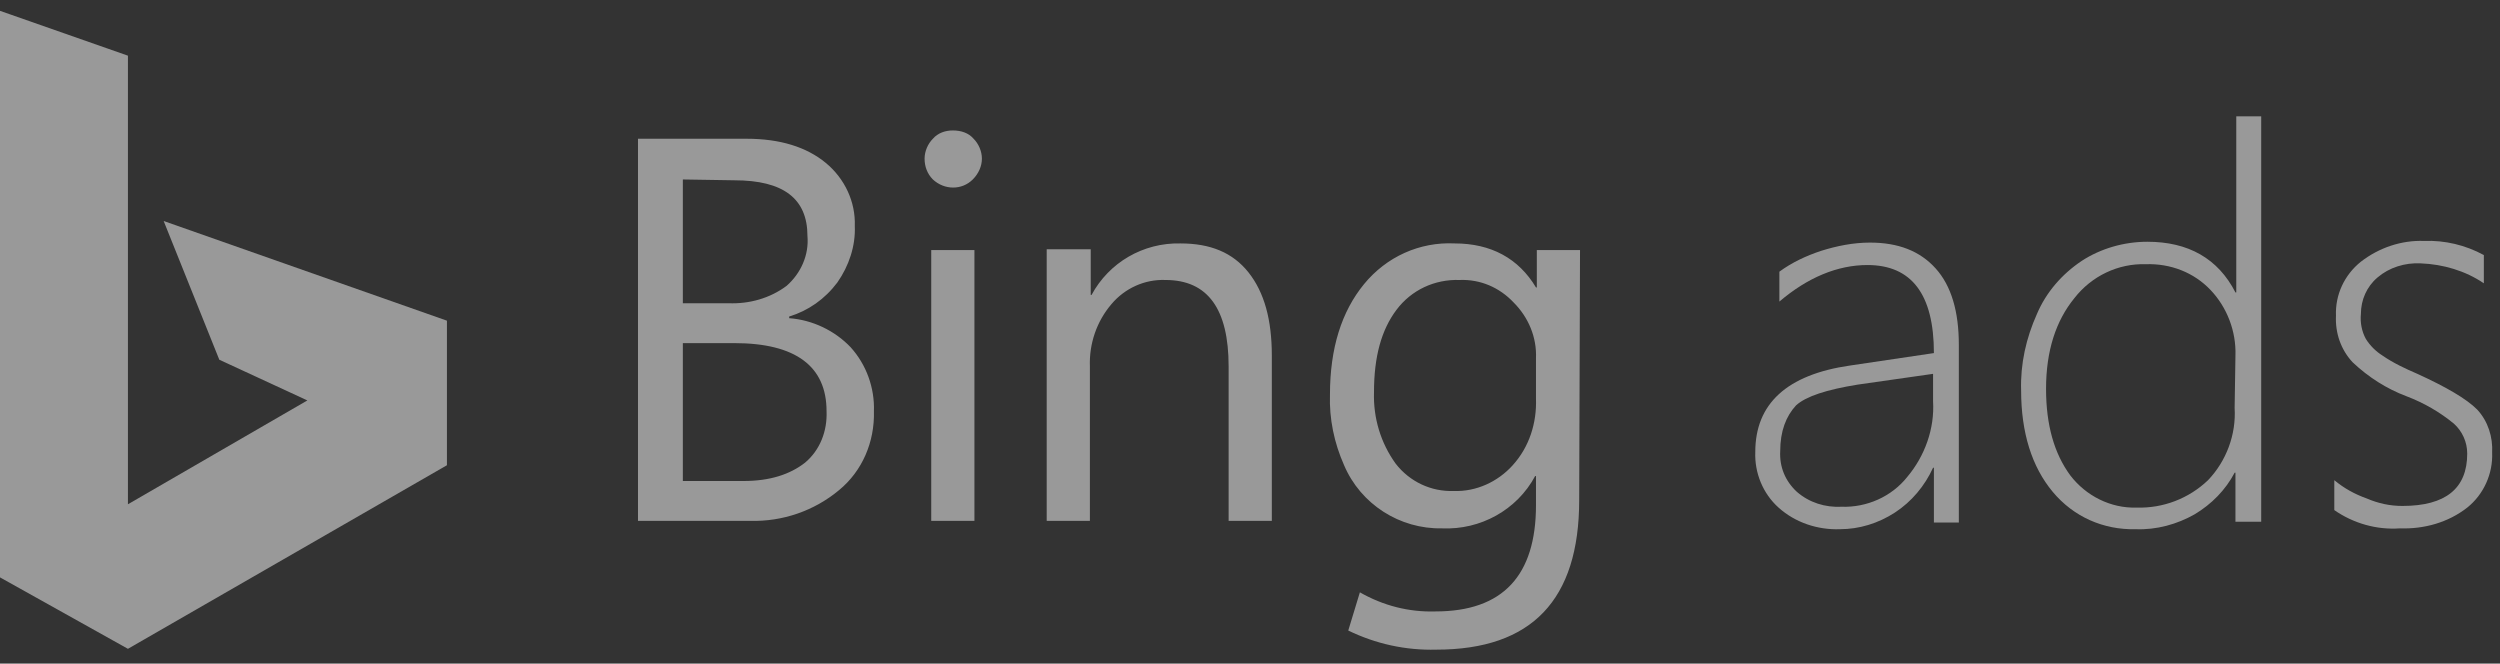
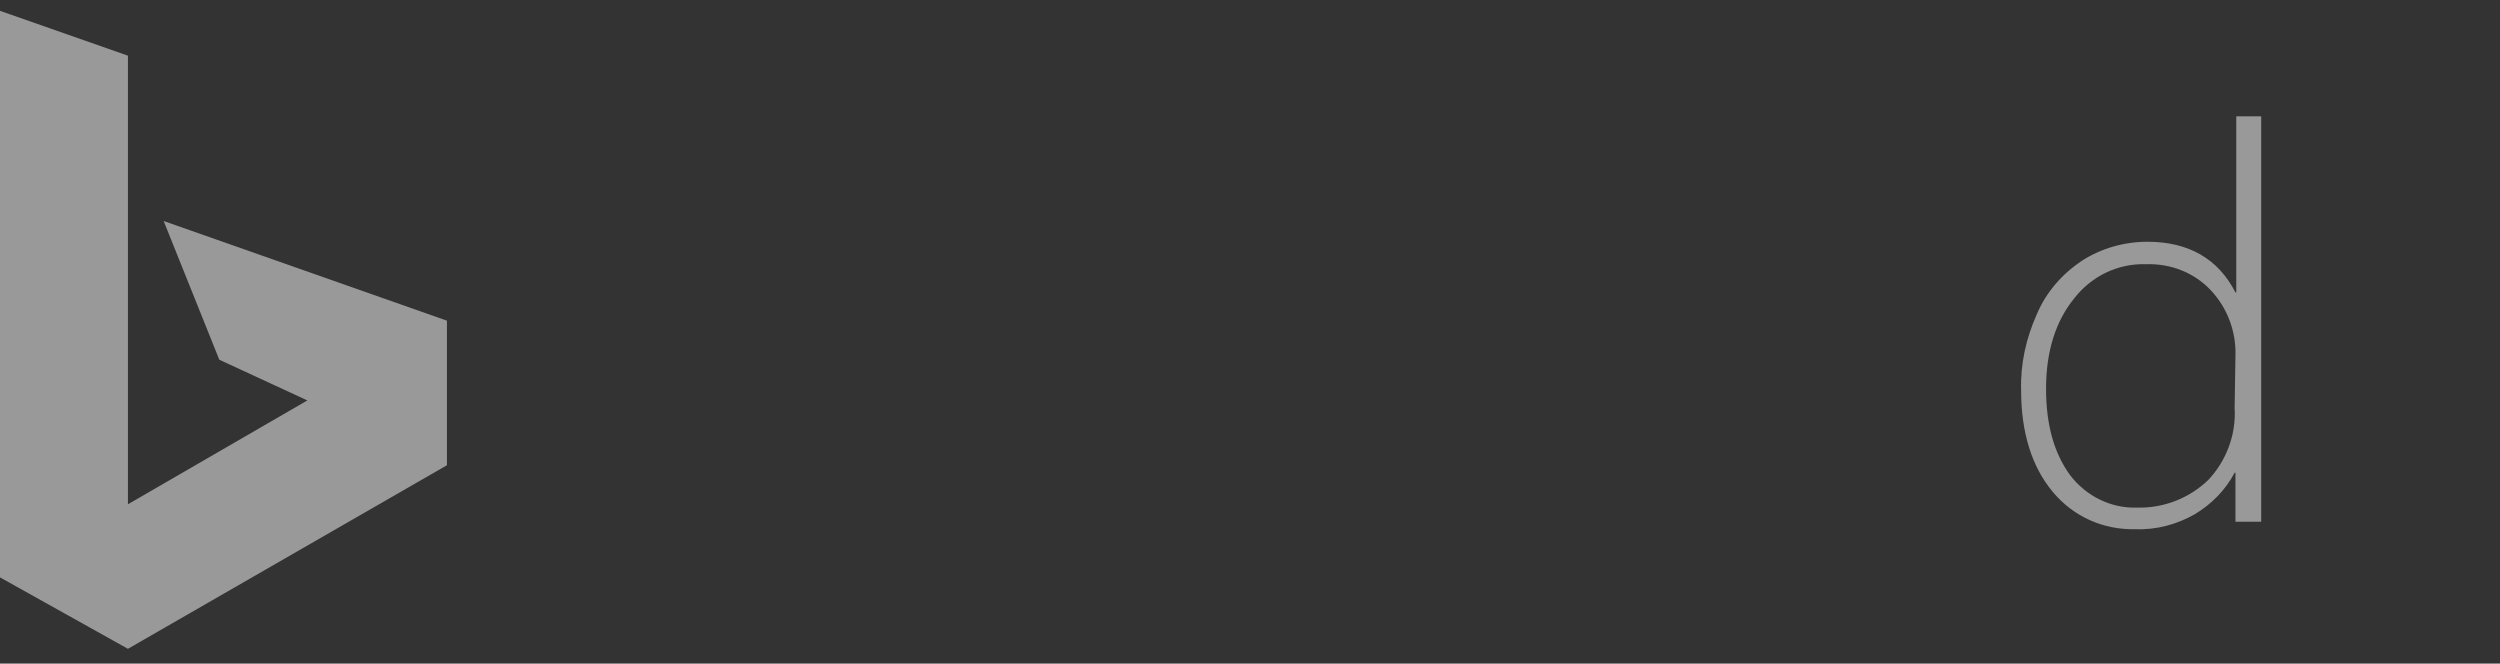
<svg xmlns="http://www.w3.org/2000/svg" width="162" height="43" viewBox="0 0 162 43" fill="none">
  <rect x="0" y="0" width="162" height="43" fill="#333333" stroke="none" />
  <g opacity="0.5">
-     <path d="M41.342 33.807V8.991H48.393C50.547 8.991 52.269 9.53 53.507 10.553C54.745 11.575 55.445 13.083 55.391 14.644C55.445 15.936 55.015 17.227 54.261 18.304C53.453 19.381 52.377 20.134 51.139 20.511V20.619C52.646 20.727 54.099 21.426 55.122 22.503C56.145 23.633 56.683 25.141 56.63 26.648C56.683 28.64 55.876 30.524 54.369 31.762C52.754 33.107 50.708 33.807 48.609 33.753H41.342V33.807ZM44.248 11.629V19.65H47.209C48.555 19.704 49.901 19.327 50.977 18.519C51.892 17.712 52.431 16.528 52.323 15.29C52.323 12.867 50.762 11.683 47.586 11.683L44.248 11.629ZM44.248 22.234V31.169H48.178C49.901 31.169 51.193 30.739 52.162 29.985C53.13 29.178 53.615 27.94 53.561 26.648C53.561 23.741 51.569 22.234 47.586 22.234H44.248ZM63.627 10.283C63.627 9.799 63.412 9.314 63.089 8.991C62.766 8.615 62.282 8.453 61.743 8.453C61.259 8.453 60.774 8.615 60.451 8.991C60.129 9.314 59.913 9.799 59.913 10.283C59.913 10.768 60.075 11.252 60.451 11.629C61.205 12.329 62.336 12.329 63.035 11.629C63.412 11.252 63.627 10.768 63.627 10.283ZM63.143 16.205H60.344V33.753H63.143V16.205ZM82.414 23.041C82.414 20.727 81.93 18.95 80.907 17.658C79.884 16.366 78.431 15.774 76.493 15.774C74.07 15.72 71.864 17.012 70.733 19.112H70.679V16.151H67.826V33.753H70.625V23.741C70.572 22.288 71.056 20.834 72.025 19.704C72.886 18.681 74.178 18.089 75.524 18.143C78.269 18.143 79.615 20.027 79.615 23.741V33.753H82.414V23.041ZM102.331 32.408C102.331 38.867 99.263 42.097 93.073 42.097C91.081 42.151 89.143 41.72 87.367 40.859L88.12 38.383C89.627 39.244 91.296 39.675 93.019 39.621C97.379 39.621 99.532 37.306 99.532 32.731V30.847H99.478C98.294 33.054 95.926 34.346 93.449 34.238C90.704 34.292 88.174 32.677 87.097 30.147C86.451 28.693 86.129 27.132 86.182 25.571C86.182 22.557 86.936 20.188 88.389 18.412C89.843 16.635 91.996 15.666 94.257 15.774C96.625 15.774 98.402 16.743 99.532 18.627H99.586V16.205H102.385L102.331 32.408ZM99.532 25.84V23.203C99.586 21.857 99.048 20.565 98.079 19.596C97.164 18.627 95.926 18.089 94.58 18.143C92.965 18.089 91.458 18.789 90.489 20.081C89.52 21.372 89.035 23.095 89.035 25.41C88.981 27.078 89.466 28.693 90.435 30.039C91.35 31.223 92.75 31.869 94.203 31.816C95.656 31.869 97.056 31.223 98.025 30.147C99.102 28.962 99.586 27.401 99.532 25.84Z" fill="white" />
    <path d="M10.605 14.321L14.211 23.31L19.917 25.948L8.29 32.677V3.608L0 0.702V37.414L8.29 42.043L28.961 30.147V20.78L10.605 14.321Z" fill="white" />
-     <path d="M125.317 33.861V30.308H125.263C124.725 31.492 123.863 32.515 122.787 33.215C121.71 33.915 120.472 34.292 119.234 34.292C117.781 34.346 116.327 33.861 115.251 32.892C114.228 31.977 113.69 30.631 113.743 29.285C113.743 26.163 115.789 24.279 119.88 23.687L125.317 22.88C125.317 19.058 123.863 17.174 121.01 17.174C119.073 17.174 117.135 17.981 115.304 19.542V17.604C116.112 17.012 117.027 16.581 117.996 16.259C119.019 15.936 120.095 15.72 121.172 15.72C123.002 15.72 124.402 16.259 125.425 17.389C126.447 18.519 126.932 20.188 126.932 22.341V33.861H125.317ZM115.358 29.232C115.304 30.254 115.681 31.169 116.435 31.869C117.242 32.569 118.265 32.892 119.342 32.838C120.957 32.892 122.572 32.192 123.594 30.9C124.725 29.555 125.371 27.778 125.263 26.002V24.225L120.365 24.925C118.373 25.248 117.027 25.679 116.381 26.271C115.735 26.971 115.358 27.94 115.358 29.232Z" fill="white" />
    <path d="M144.857 33.861V30.631H144.804C144.211 31.762 143.296 32.677 142.22 33.323C141.089 33.969 139.743 34.346 138.398 34.292C136.298 34.346 134.36 33.484 133.015 31.869C131.669 30.254 130.969 28.047 130.969 25.302C130.915 23.579 131.292 21.911 131.992 20.35C132.584 18.95 133.607 17.766 134.899 16.904C136.137 16.097 137.644 15.666 139.151 15.666C141.789 15.666 143.727 16.743 144.857 18.95H144.911V7.538H146.526V33.807H144.857V33.861ZM144.857 23.041C144.911 21.48 144.319 19.919 143.242 18.789C142.166 17.658 140.659 17.066 139.044 17.12C137.267 17.066 135.545 17.873 134.414 19.327C133.23 20.78 132.584 22.718 132.584 25.194C132.584 27.563 133.122 29.393 134.145 30.793C135.168 32.139 136.783 32.946 138.452 32.892C140.174 32.946 141.843 32.3 143.081 31.116C144.265 29.878 144.911 28.155 144.804 26.433L144.857 23.041Z" fill="white" />
-     <path d="M151.263 33.054V31.116C151.909 31.654 152.609 32.031 153.363 32.3C154.116 32.623 154.87 32.785 155.677 32.785C158.476 32.785 159.876 31.654 159.876 29.393C159.876 28.64 159.553 27.94 159.015 27.455C158.1 26.702 157.077 26.11 155.946 25.679C154.654 25.194 153.47 24.441 152.447 23.472C151.694 22.664 151.317 21.588 151.371 20.457C151.317 19.112 151.909 17.82 152.986 16.958C154.17 16.043 155.623 15.559 157.077 15.613C158.423 15.559 159.768 15.882 160.953 16.528V18.358C159.768 17.55 158.315 17.12 156.861 17.066C155.839 17.012 154.816 17.335 154.062 17.981C153.363 18.573 152.986 19.435 152.986 20.35C152.932 20.888 153.04 21.48 153.309 21.965C153.578 22.395 153.955 22.772 154.385 23.041C155.085 23.526 155.893 23.902 156.646 24.225C158.53 25.087 159.822 25.84 160.522 26.54C161.222 27.294 161.545 28.317 161.491 29.339C161.545 30.685 160.953 32.031 159.876 32.892C158.638 33.861 157.077 34.292 155.516 34.238C154.008 34.346 152.501 33.915 151.263 33.054Z" fill="white" />
  </g>
</svg>